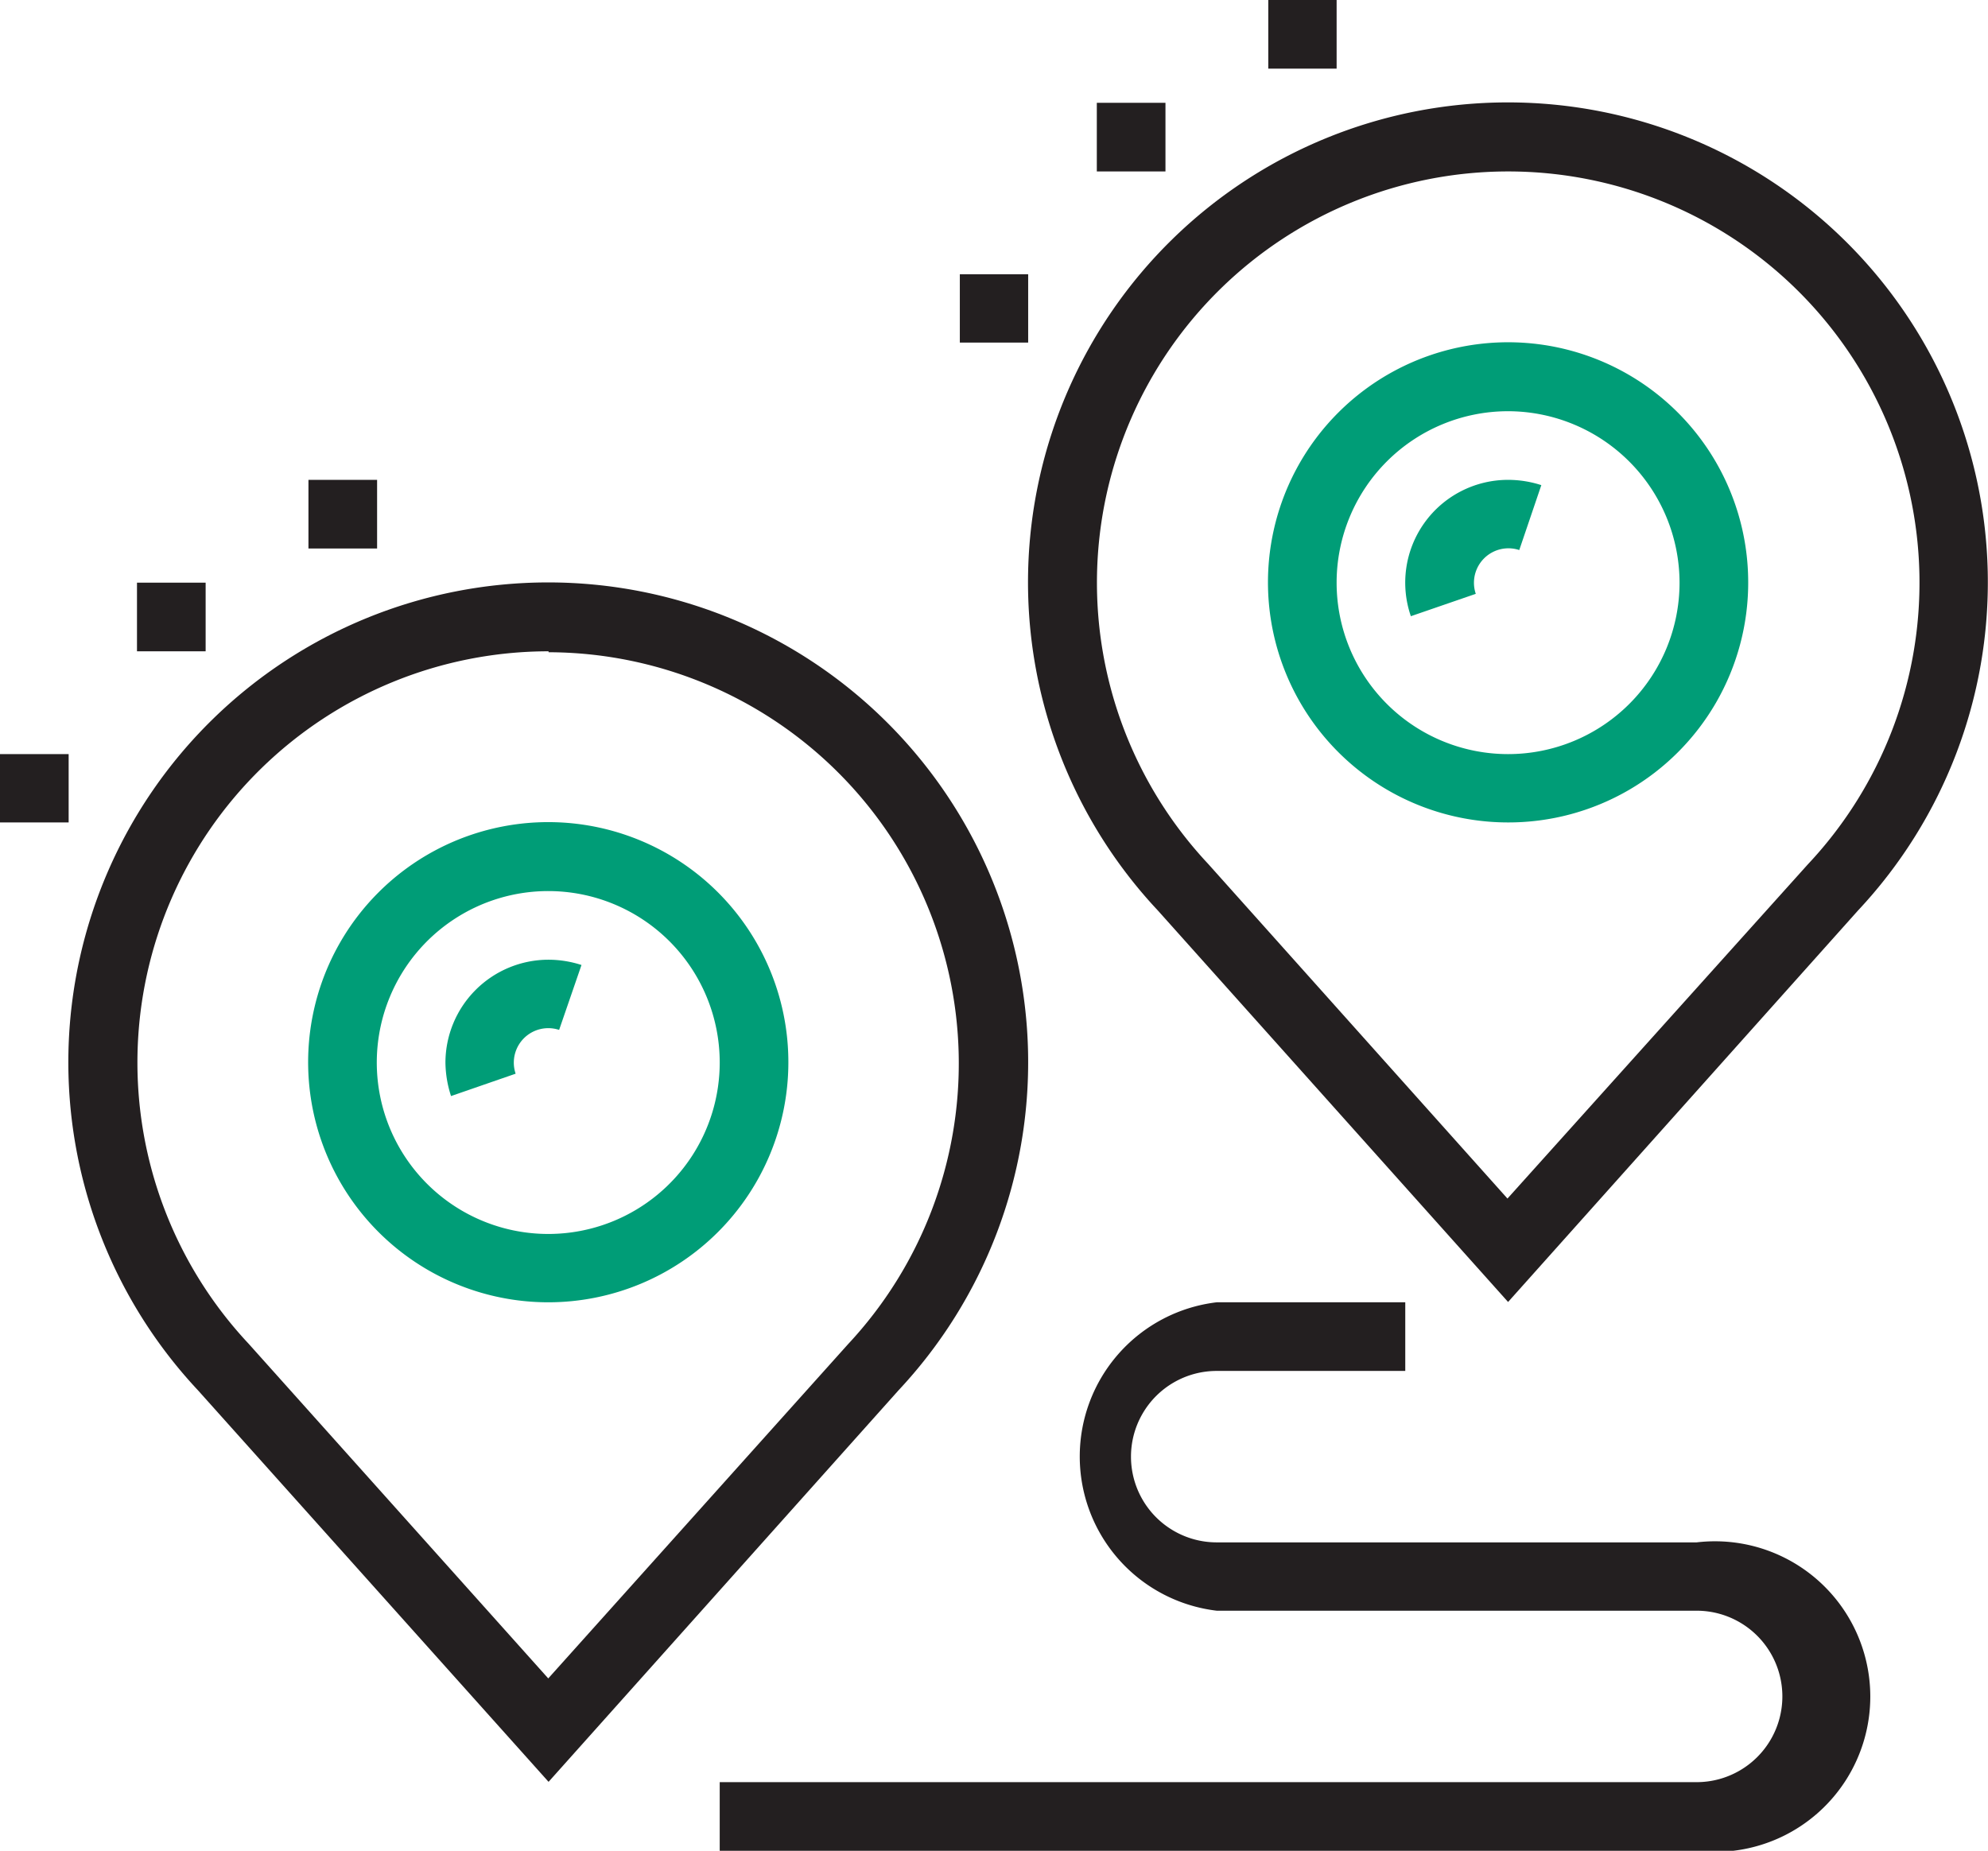
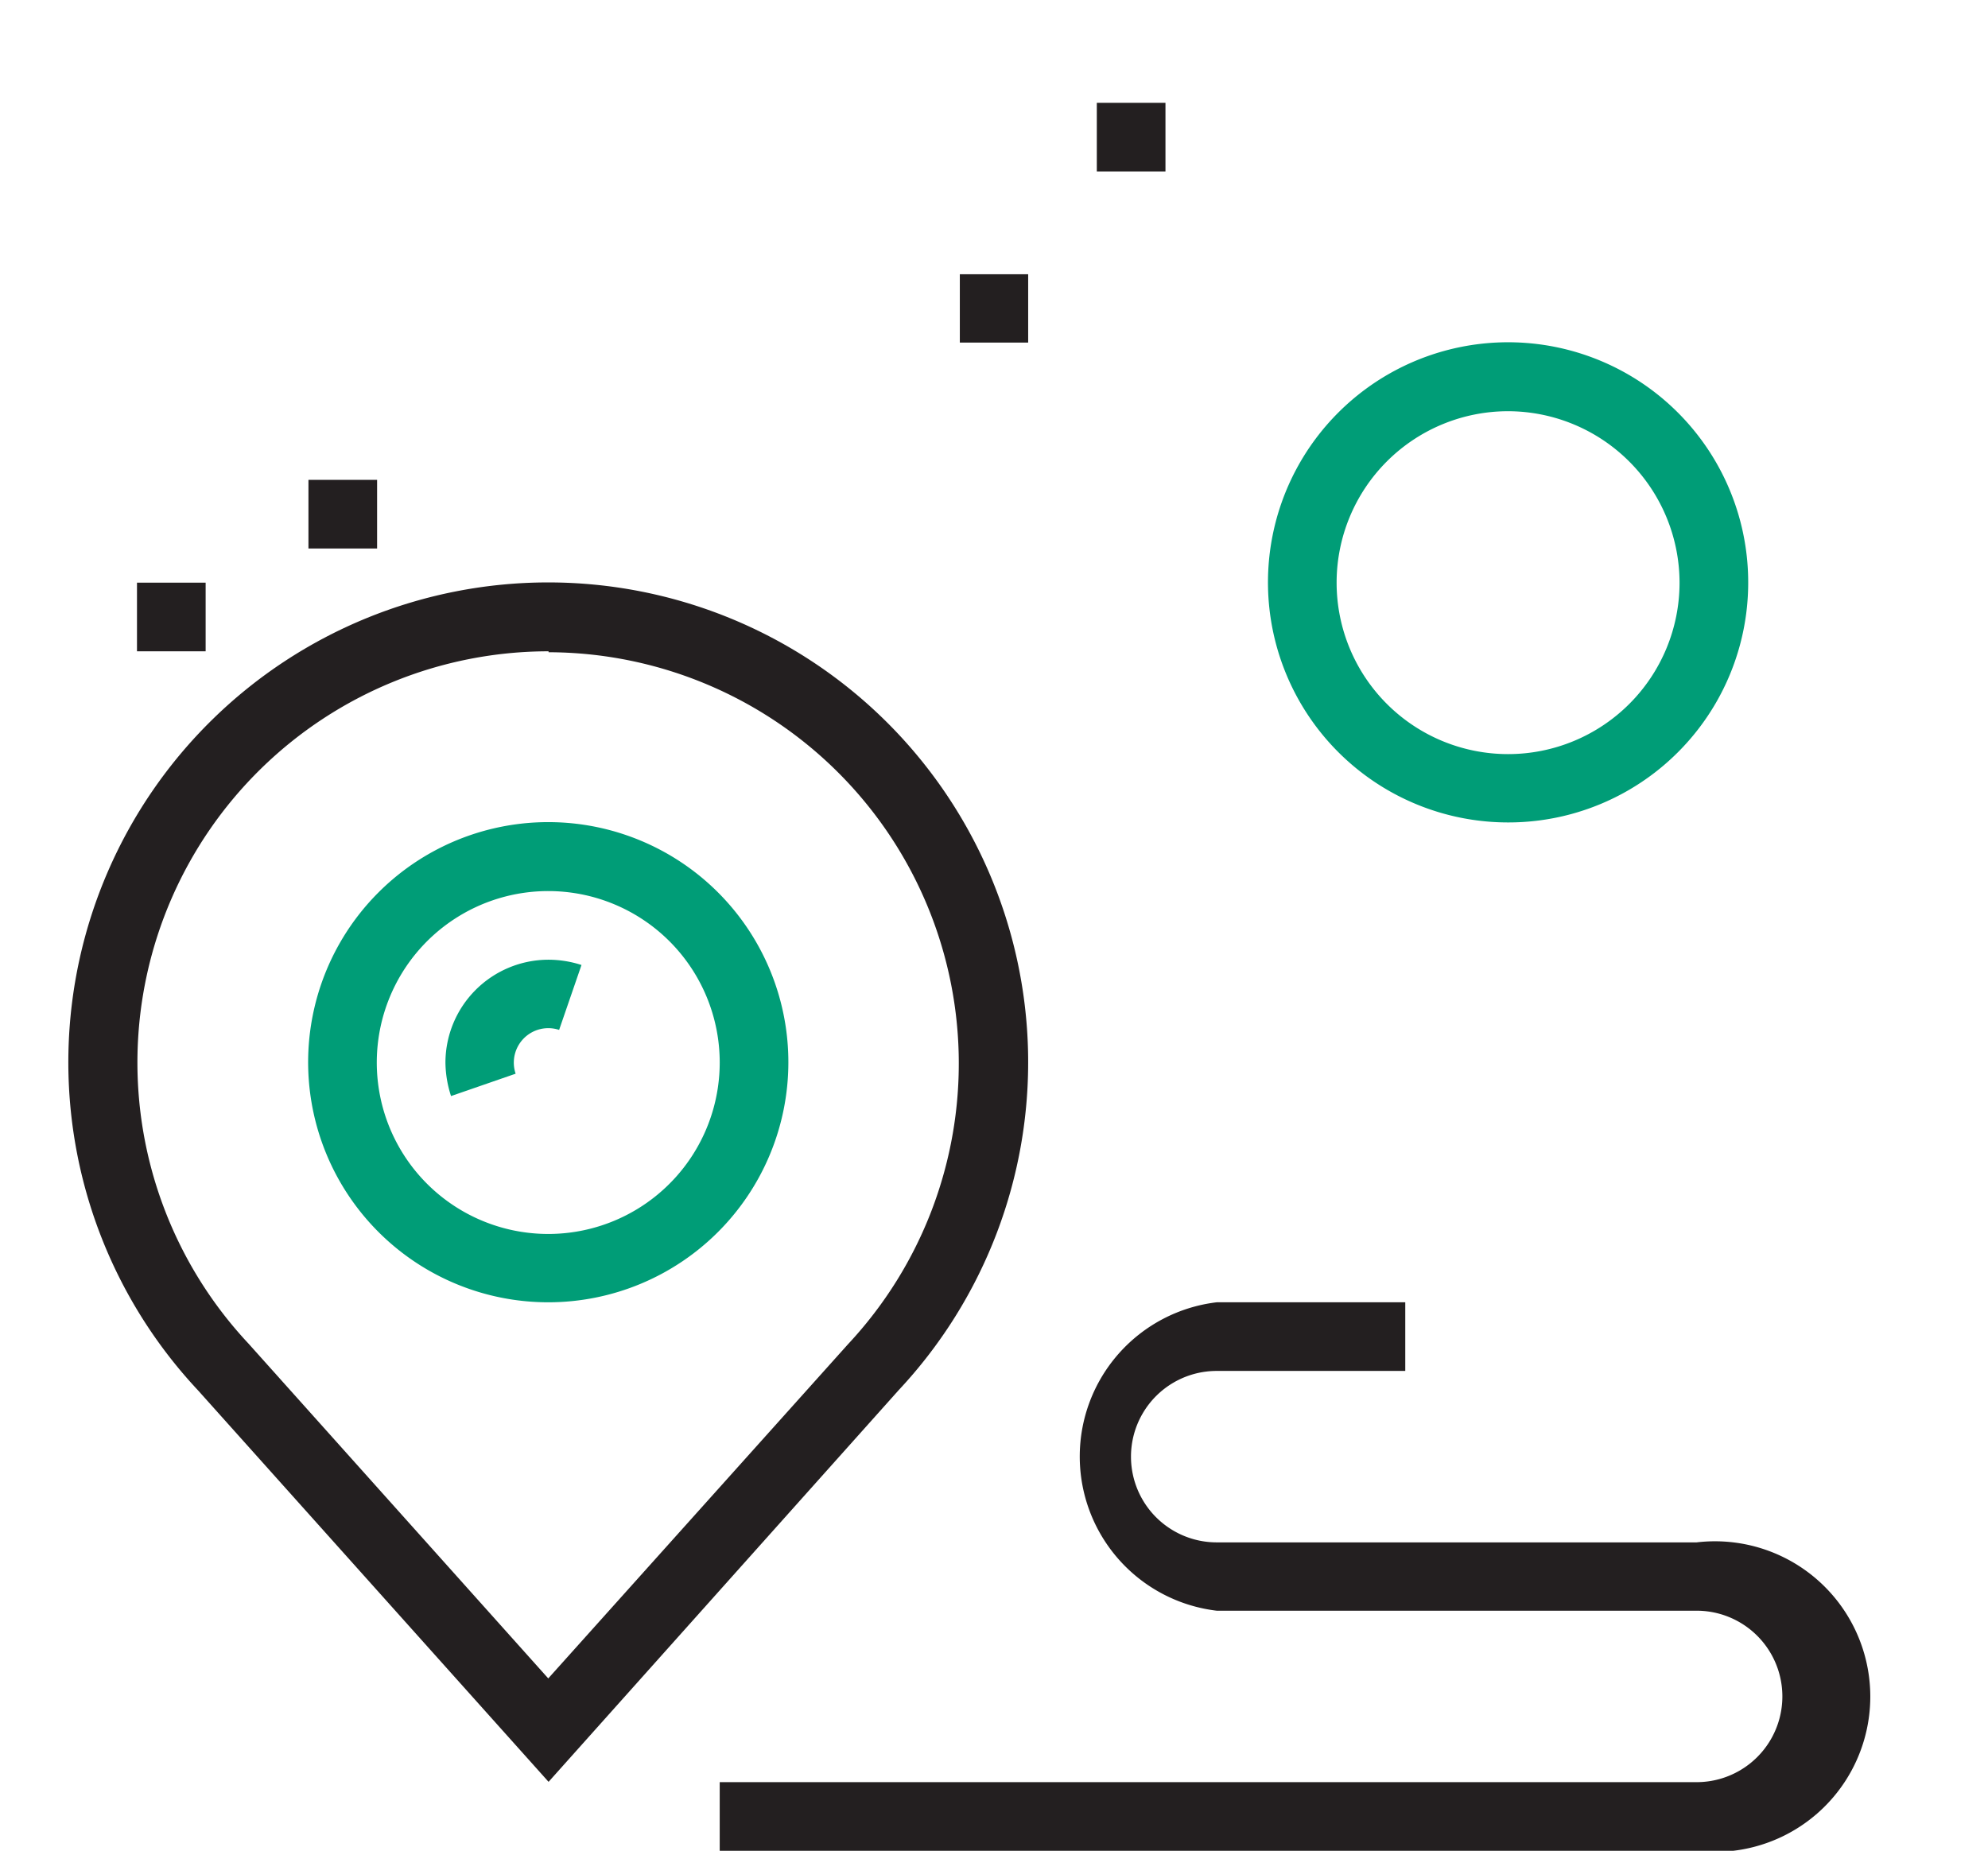
<svg xmlns="http://www.w3.org/2000/svg" viewBox="0 0 64 59.59">
  <defs>
    <style>.cls-1{fill:#009d77;}.cls-2{fill:#231f20;}</style>
  </defs>
  <title>Localizacion de la Clinica</title>
  <g id="Capa_2" data-name="Capa 2">
    <g id="Layer_1" data-name="Layer 1">
      <path class="cls-1" d="M48.55,26.48a7.73,7.73,0,1,1,7.73-7.72A7.72,7.72,0,0,1,48.55,26.48Zm0-13.24a5.52,5.52,0,1,0,5.52,5.52A5.53,5.53,0,0,0,48.55,13.24Z" />
-       <path class="cls-2" d="M48.55,41.92,37.27,29.31a15.45,15.45,0,1,1,22.55,0Zm0-36.4a13.24,13.24,0,0,0-9.66,22.29l0,0,9.64,10.78L58.2,27.83A13.24,13.24,0,0,0,48.55,5.52Z" />
      <path class="cls-2" d="M54.62,59.59H23.17V57.38H54.62a2.76,2.76,0,1,0,0-5.52H39.17a5,5,0,0,1,0-9.93h6.07v2.21H39.17a2.76,2.76,0,0,0,0,5.52H54.62a5,5,0,1,1,0,9.93Z" />
      <polygon class="cls-2" points="6.62 18.76 4.41 18.76 4.41 20.97 6.62 20.97 6.62 18.76 6.62 18.76" />
      <polygon class="cls-2" points="12.14 15.45 9.93 15.45 9.93 17.66 12.14 17.66 12.14 15.45 12.14 15.45" />
-       <polygon class="cls-2" points="2.21 24.28 0 24.28 0 26.48 2.21 26.48 2.21 24.28 2.21 24.28" />
      <polygon class="cls-2" points="37.52 3.31 35.31 3.31 35.31 5.52 37.52 5.52 37.52 3.31 37.52 3.31" />
-       <polygon class="cls-2" points="43.03 0 40.83 0 40.83 2.21 43.03 2.21 43.03 0 43.03 0" />
      <polygon class="cls-2" points="33.1 8.83 30.9 8.83 30.9 11.03 33.1 11.03 33.1 8.83 33.1 8.83" />
      <path class="cls-1" d="M17.66,41.93a7.73,7.73,0,1,1,7.72-7.72A7.73,7.73,0,0,1,17.66,41.93Zm0-13.24a5.52,5.52,0,1,0,5.51,5.52A5.52,5.52,0,0,0,17.66,28.69Z" />
      <path class="cls-1" d="M14.52,35.29a3.6,3.6,0,0,1-.18-1.08,3.32,3.32,0,0,1,3.32-3.31,3.46,3.46,0,0,1,1.06.17L18,33.16a1.11,1.11,0,0,0-1.4,1.41Z" />
      <path class="cls-2" d="M17.66,57.37,6.37,44.76a15.45,15.45,0,1,1,22.56,0Zm0-36.4A13.24,13.24,0,0,0,8,43.26l0,0,9.65,10.78L27.3,43.28A13.24,13.24,0,0,0,17.66,21Z" />
-       <path class="cls-1" d="M45.42,19.84a3.31,3.31,0,0,1,3.13-4.39,3.47,3.47,0,0,1,1.07.17l-.71,2.09a1.11,1.11,0,0,0-1.4,1.41Z" />
    </g>
  </g>
</svg>